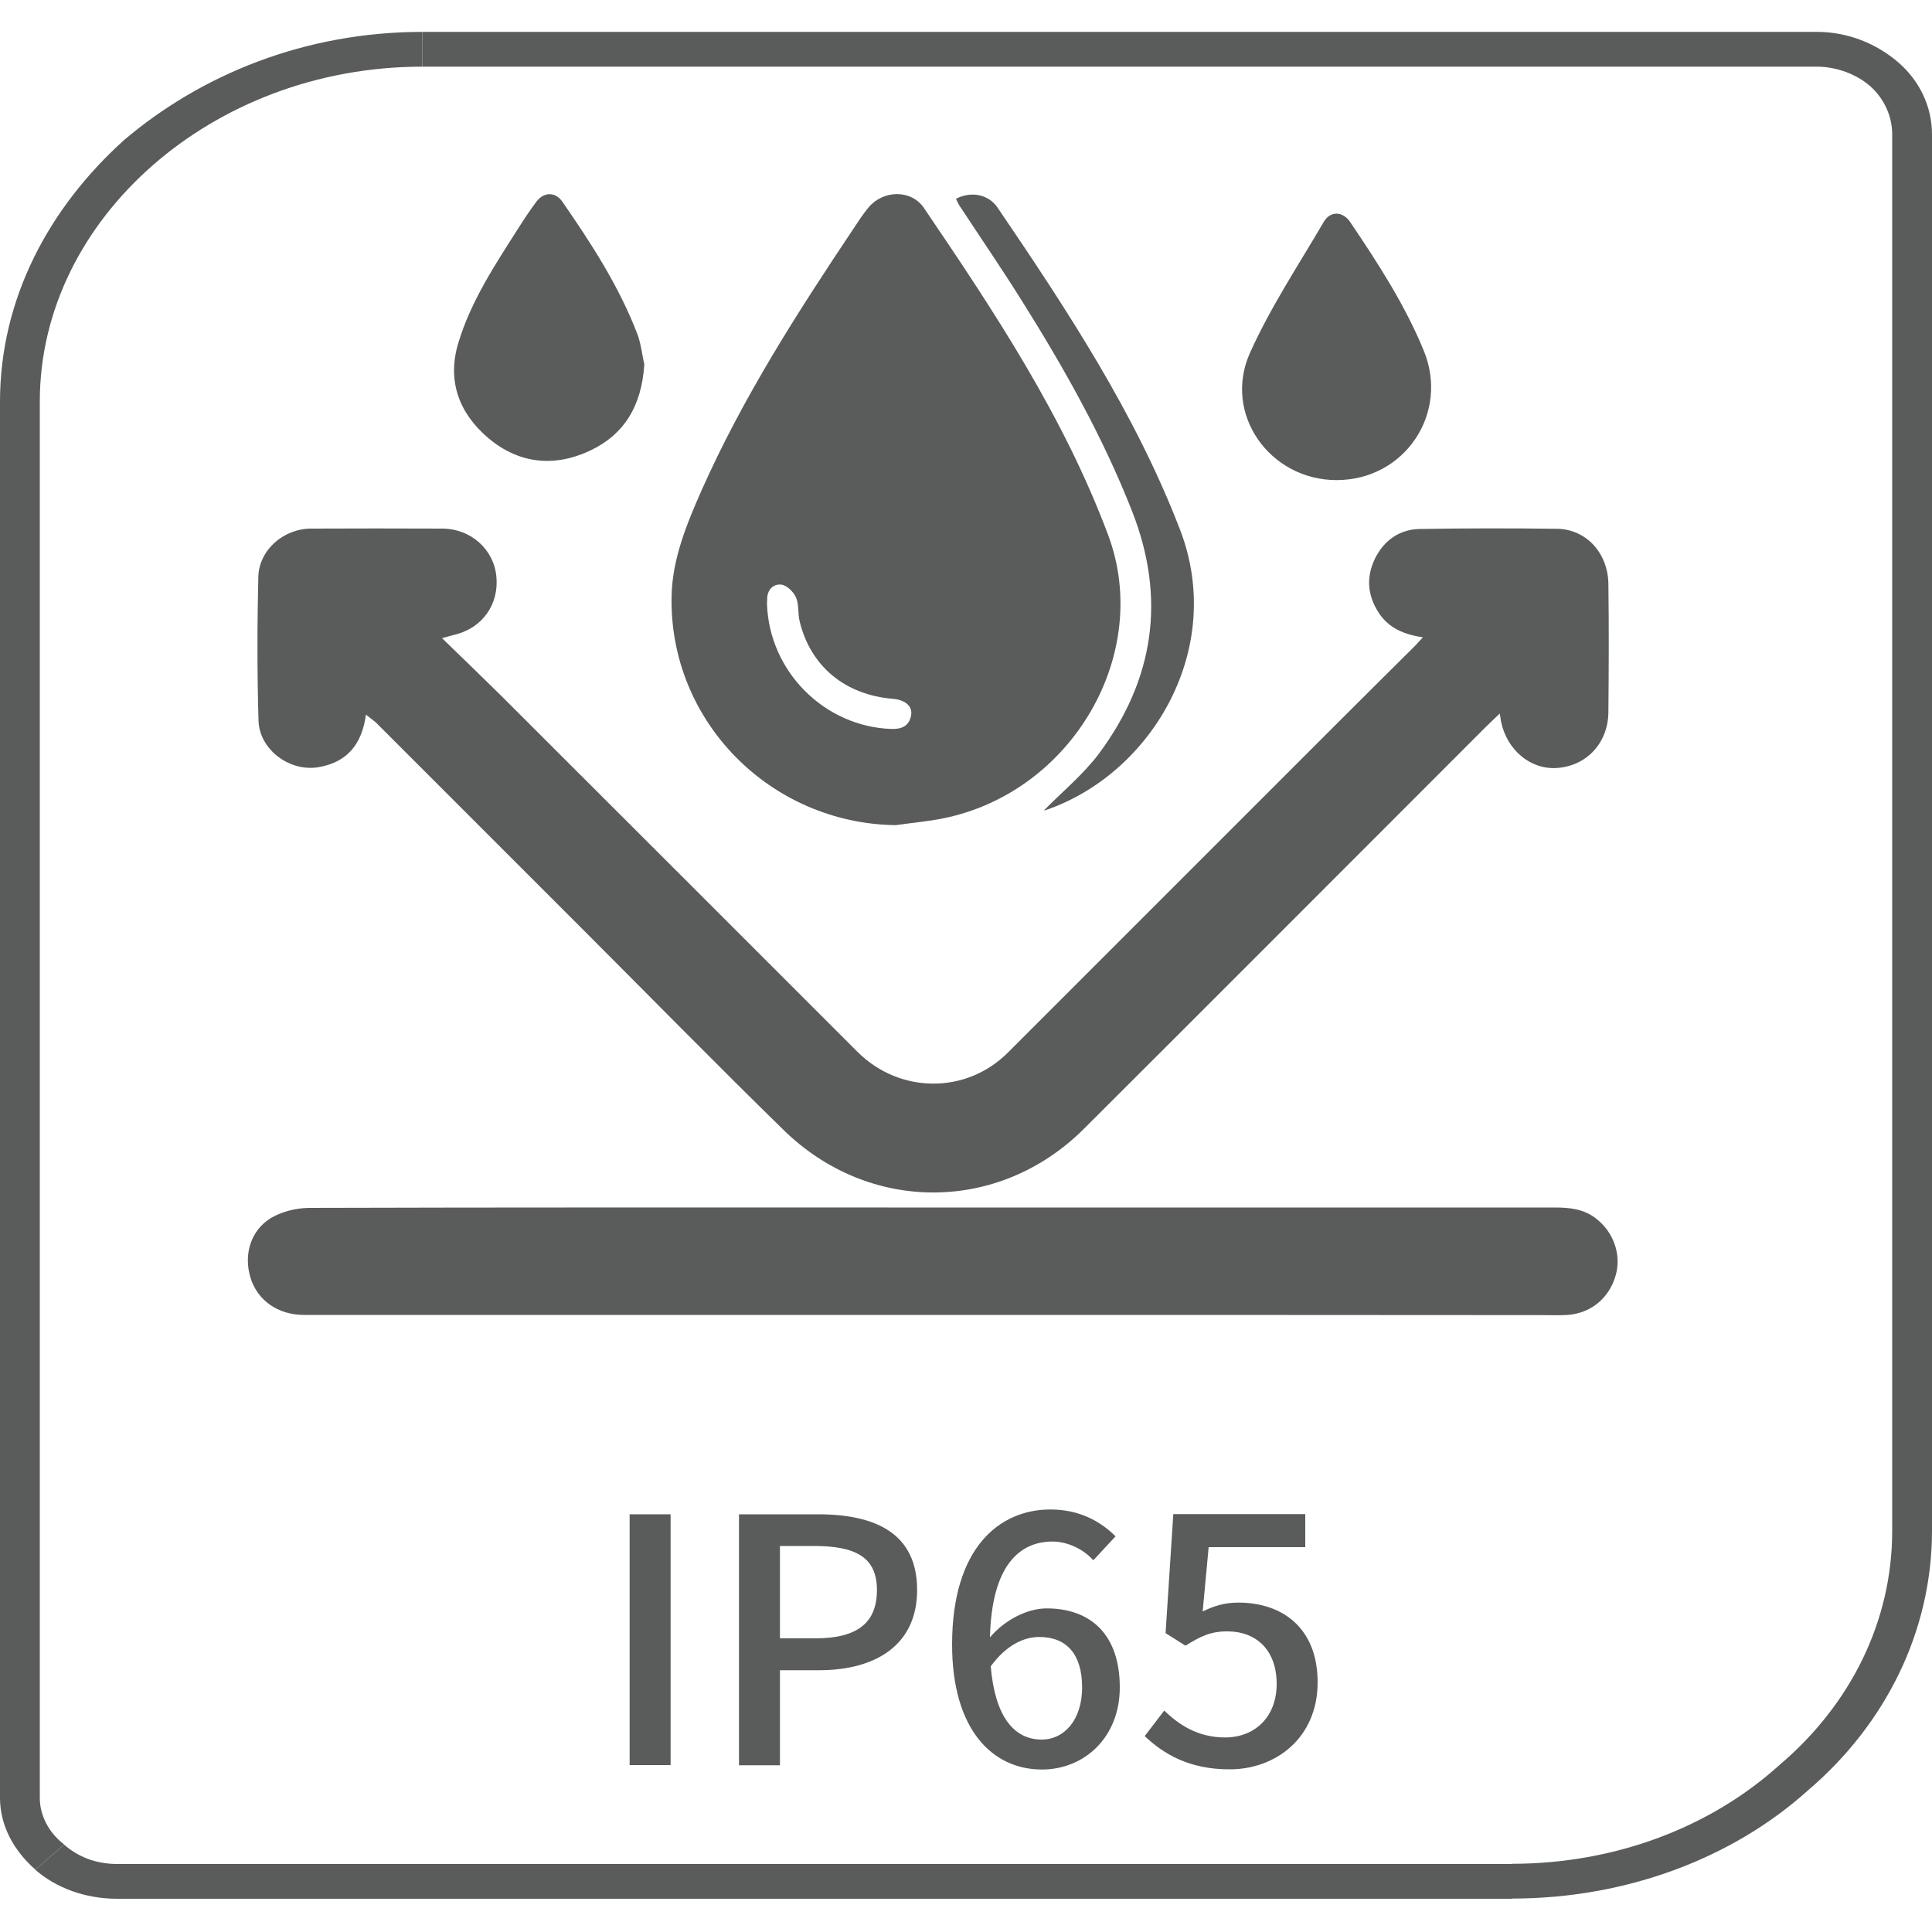
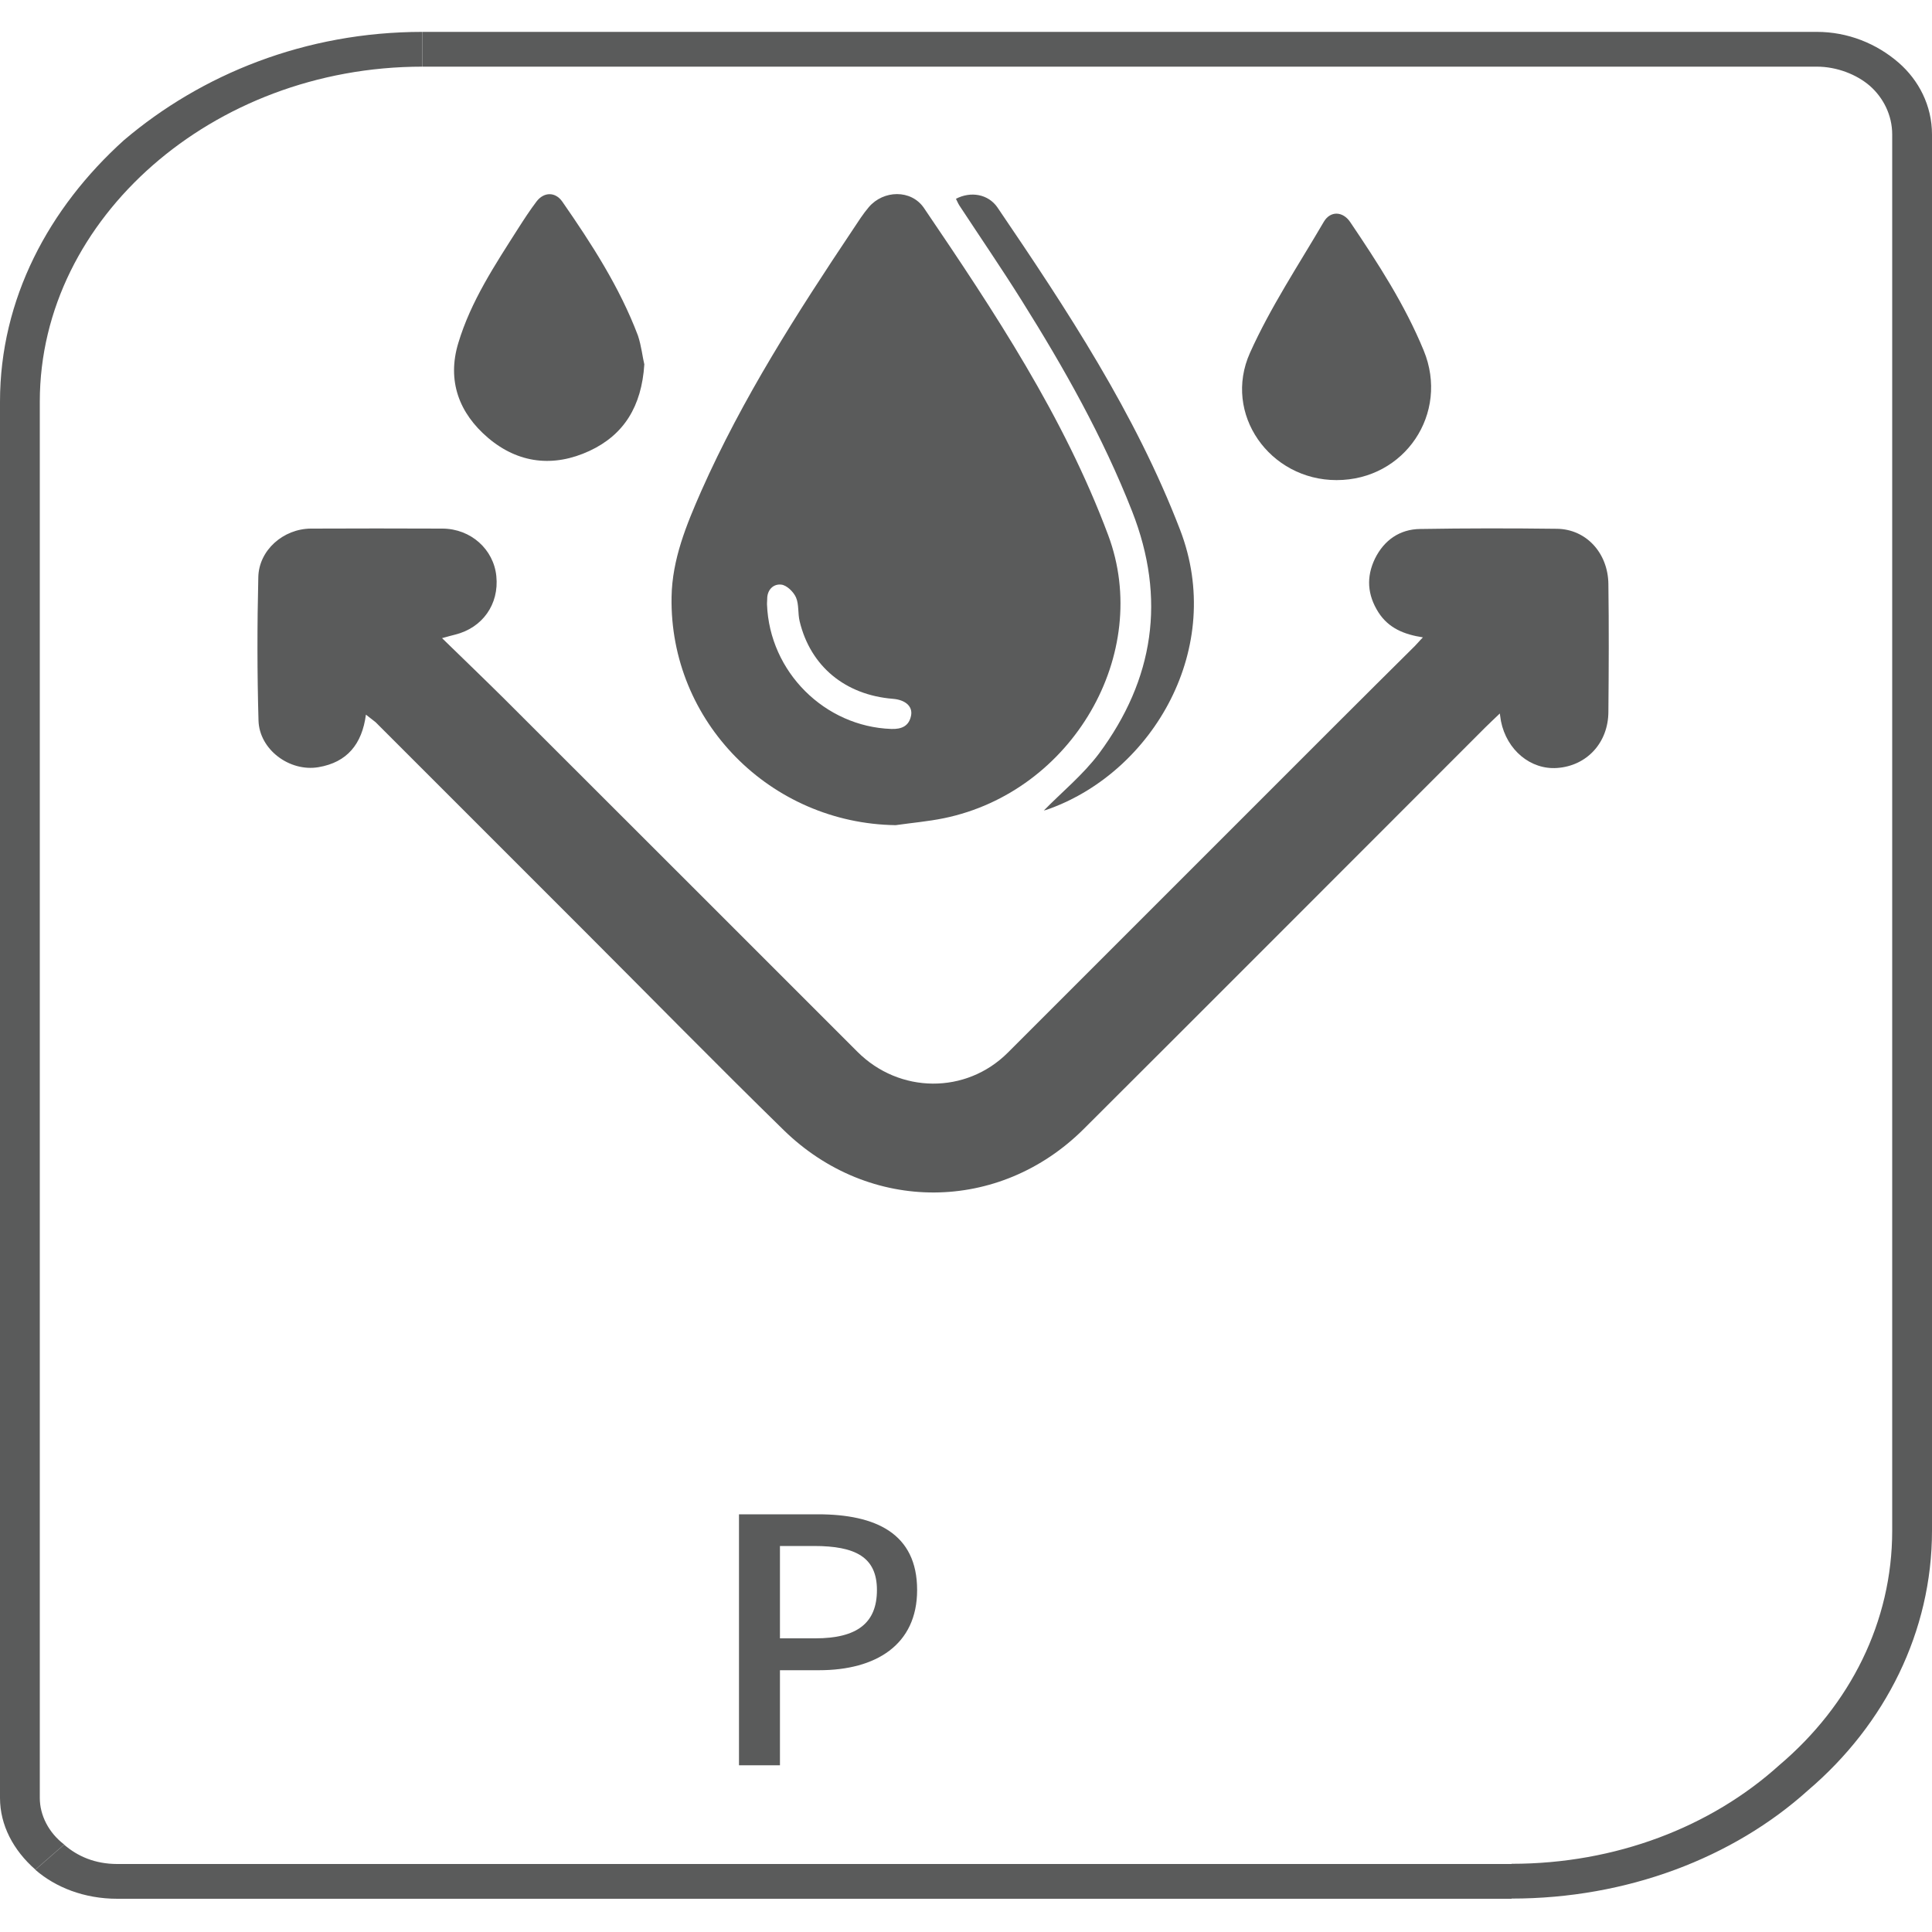
<svg xmlns="http://www.w3.org/2000/svg" version="1.1" id="图层_1" x="0px" y="0px" viewBox="0 0 1000 1000" style="enable-background:new 0 0 1000 1000;" xml:space="preserve">
  <style type="text/css">
	.st0{enable-background:new    ;}
	.st1{fill:#5A5B5B;}
</style>
  <g>
    <g>
      <g class="st0">
-         <path class="st1" d="M325.9,783.8h21.2v129.8h-21.2V783.8z" />
        <path class="st1" d="M382.5,783.8h40.8c30,0,51.4,9.9,51.4,39.2c0,28.4-21.4,41.5-50.7,41.5h-20.3v49.2h-21.2V783.8z M422,848     c21.6,0,31.9-7.9,31.9-25c0-17.1-11.2-22.8-32.6-22.8h-17.6V848H422z" />
-         <path class="st1" d="M565.9,807.6c-4.9-5.6-13.2-9.7-21.1-9.7c-17.2,0-31.5,12.5-32.4,49.6c7.9-9.3,19.6-15,29.3-15     c22.7,0,37.9,13.4,37.9,40.9c0,25.8-18.3,42.5-40.3,42.5c-25.6,0-46.5-20.6-46.5-64.7c0-49.9,24.3-69.9,50.9-69.9     c15,0,26,6.2,33.7,13.9L565.9,807.6z M560.1,873.4c0-16.8-7.7-26.1-22.2-26.1c-7.9,0-17,4.1-25.1,15.2     c2.2,25.8,11.9,37.9,26.4,37.9C550.9,900.4,560.1,890.1,560.1,873.4z" />
-         <path class="st1" d="M592.5,898.6l10.1-13.2c7.7,7.4,17.4,13.9,31.5,13.9c15.2,0,26.7-10.4,26.7-27.7s-10.3-27.2-25.6-27.2     c-8.6,0-13.7,2.5-21.6,7.4l-10.3-6.5l4-61.6h68.3v17.1h-50l-3.1,33.3c5.7-2.8,11.2-4.6,18.5-4.6c22.5,0,41,12.9,41,41.3     c0,28.8-21.8,45-45.4,45C615.3,915.9,602,907.6,592.5,898.6z" />
      </g>
    </g>
    <g>
      <path class="st1" d="M218.8,16.5h721.7v18H218.8V16.5z M940.4,16.5c16,0,30.9,6,42.4,16l-14.9,12c-6.9-6-17.2-10-27.5-10V16.5z     M982.8,32.5c10.3,9,17.2,22.1,17.2,37.1h-20.6c0-10-4.6-19-11.5-25.1L982.8,32.5z M1000,69.6v722.7h-20.6V69.6H1000z M1000,792.3    c0,52.1-24.1,100.2-64.1,134.3l-14.9-13c36.7-31.1,58.4-74.2,58.4-121.3H1000z M935.9,926.6c-38.9,35.1-93.9,56.1-153.5,56.1v-18    c53.8,0,103.1-19,138.6-51.1L935.9,926.6z M782.4,982.8H60.7v-18h721.7V982.8z M60.7,982.8c-17.2,0-32.1-6-42.4-15l14.9-13    c6.9,6,16,10,27.5,10C60.7,964.8,60.7,982.8,60.7,982.8z M18.3,967.7C6.9,957.7,0,944.7,0,930.6h20.6c0,9,4.6,18,12.6,24.1    L18.3,967.7z M0,930.6V207.9h20.6v722.7H0z M0,207.9c0-53.1,25.2-100.2,64.1-135.3l14.9,13c-35.5,31.1-58.4,74.2-58.4,122.3H0z     M64.1,72.6c40.1-34.1,93.9-56.1,154.6-56.1v18c-55,0-104.2,20-139.7,51.1L64.1,72.6z" />
    </g>
    <g>
      <g>
        <path class="st1" d="M189.4,369.9c-2,15.2-9.7,24.7-24.6,27.2c-14.9,2.5-30.6-9.1-31-24.2c-0.7-24.7-0.7-49.4-0.1-74.2     c0.3-13.9,12.9-25,27.2-25.1c22.7-0.1,45.4-0.1,68.2,0c14.6,0.1,26.4,10.7,27.8,24.6c1.5,14.6-7.2,26.8-21.4,30.3     c-1.7,0.4-3.4,0.9-6.7,1.8c11.3,11,21.8,21.1,32.2,31.4c61,60.9,121.9,121.8,182.8,182.7c21.7,21.7,56.2,22.1,77.9,0.4     c57.2-57.1,114.2-114.3,171.4-171.4c13.1-13.1,26.2-26.1,39.3-39.1c1.2-1.2,2.3-2.6,4.1-4.4c-9.7-1.5-17.7-4.7-23-12.9     c-5.8-9.1-6.4-18.4-1.8-27.9c4.7-9.5,12.8-15.2,23.4-15.3c23.6-0.4,47.2-0.4,70.8-0.1c15.1,0.2,26.4,12.5,26.6,28.6     c0.3,22,0.2,44.1,0,66.2c-0.1,16-11.2,27.9-26.5,29c-13.7,1-26.1-9.2-29.1-24.2c-0.2-0.9-0.2-1.7-0.6-4c-2.9,2.8-5.3,5-7.5,7.2     C699.5,445.8,630.4,515.1,561,584.3c-43.7,43.6-111,44-155.4,0.6c-34.9-34.1-69-68.9-103.5-103.4     c-35.9-35.9-71.8-71.8-107.7-107.7C193,372.7,191.4,371.5,189.4,369.9z" />
      </g>
      <g>
        <path class="st1" d="M463.6,427.1c-64.8-0.9-117.1-53.6-116-118.1c0.3-19.5,7.7-37.4,15.4-54.9c21.3-48,49.5-92,78.6-135.5     c2.6-3.9,5.1-7.9,8.1-11.4c7.6-8.9,21.9-9.2,28.5,0.4c36.5,53.8,72.4,107.9,95.4,169.4c22.9,61.3-18.5,132.8-85,146.5     C480.3,425.2,471.9,425.9,463.6,427.1z M397,312.8c1.3,35.1,30,63.3,64.3,64.5c5.4,0.2,9.3-1.5,10.3-7.1c0.8-4.7-3.1-8-9.5-8.5     c-24.6-2-42.6-16.8-48.2-40.1c-1-4.1-0.3-8.7-1.9-12.4c-1.3-2.9-4.8-6.3-7.6-6.6c-4.1-0.5-7.4,2.7-7.3,7.6     C397,311.5,397,312.9,397,312.8z" />
      </g>
      <g>
-         <path class="st1" d="M482.7,680.6c-108.5,0-216.9,0-325.4,0c-13.4,0-24-7.5-27.6-19.1c-3.7-11.9-0.1-24.6,10.6-31.1     c5.6-3.3,12.9-5.1,19.5-5.2c100-0.3,200-0.2,300-0.2c114.9,0,229.8,0,344.8,0c7.7,0,15.1,0.7,21.5,5.7     c9.2,7.1,13.3,18.9,10.1,29.7c-3.4,11.6-12.8,19.3-24.7,20.2c-4.4,0.3-8.9,0.1-13.4,0.1C693,680.6,587.8,680.6,482.7,680.6     L482.7,680.6z" />
-       </g>
+         </g>
      <g>
        <path class="st1" d="M333.5,188.6c-1.4,21.8-10.6,36.5-28.4,44.8c-18.6,8.6-36.8,6.5-52.4-6.7c-15.1-12.8-21.4-29.6-15.5-49.1     c6.5-21.7,19-40.5,31.1-59.5c3-4.7,6-9.3,9.4-13.8c3.8-5,9.7-5.1,13.3,0c15.2,21.9,29.7,44.3,39.2,69.4     C332,179.1,332.6,185,333.5,188.6z" />
      </g>
      <g>
        <path class="st1" d="M691.8,248.5c-34.6,0-59-34.3-44.8-65.9c10.6-23.6,25.1-45.4,38.2-67.8c3.4-5.8,9.9-5.5,13.7,0.2     c14.3,21.2,28.2,42.6,38,66.4C750.3,213.9,727.1,248.5,691.8,248.5z" />
      </g>
      <g>
        <path class="st1" d="M540.3,419.5c9.2-9.4,20.2-18.4,28.5-29.4c28.5-38.4,34.9-80.2,17.2-125.4c-15.1-38.5-35.3-74.3-57.2-109.2     c-10.4-16.6-21.5-32.8-32.2-49.1c-0.7-1.1-1.2-2.3-1.8-3.5c7.6-4,16.7-2.5,21.5,4.5c36,53,71.3,106.5,94.5,166.8     c23.5,61.1-13.9,124.7-67.3,144.3C542,419.1,540.6,419.5,540.3,419.5z" />
      </g>
    </g>
  </g>
</svg>